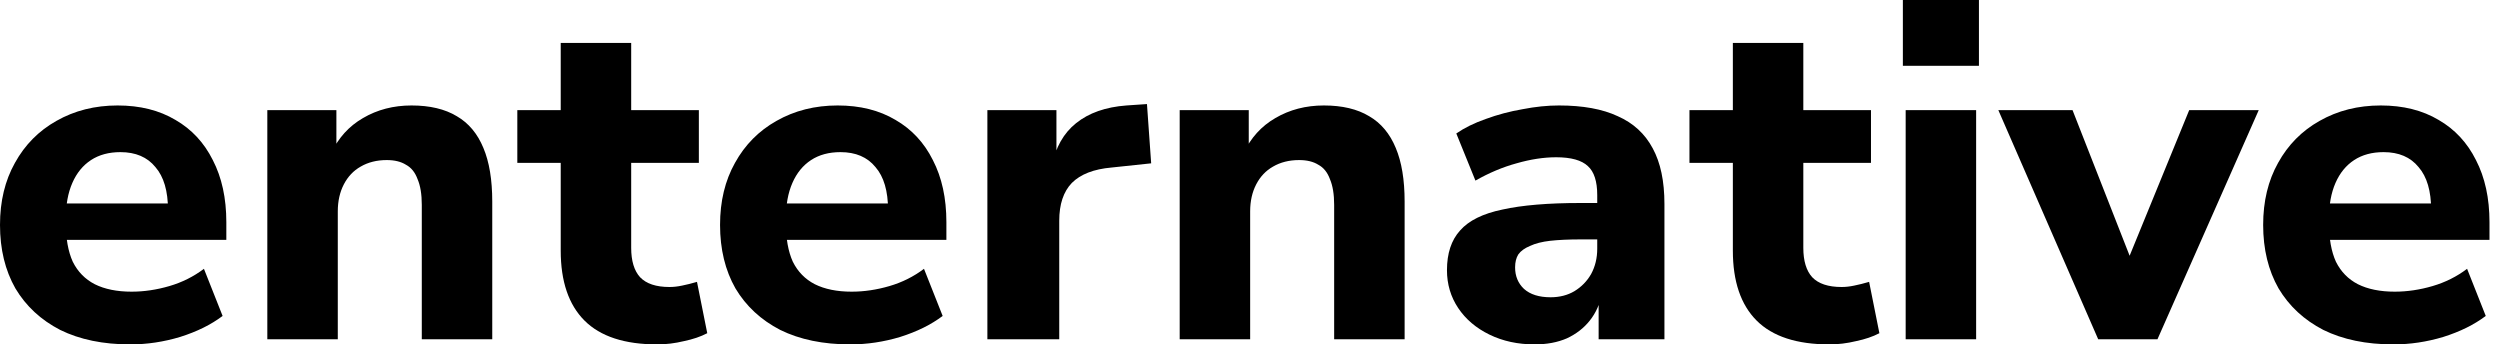
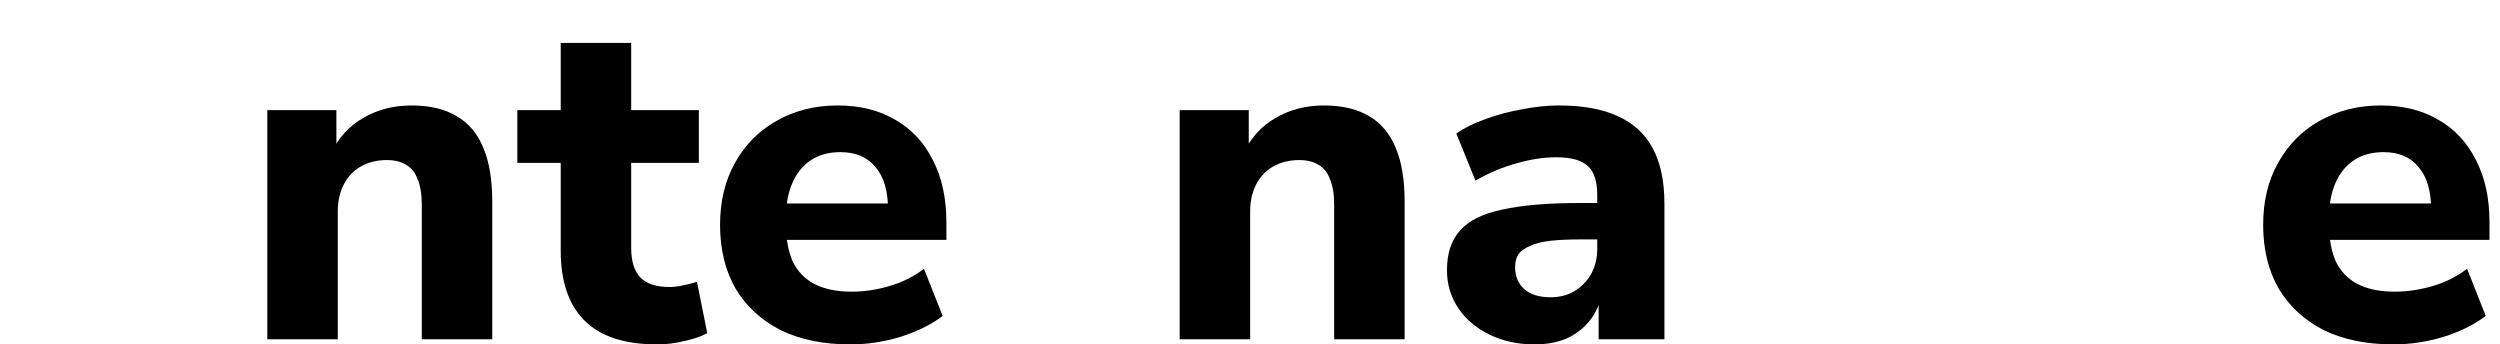
<svg xmlns="http://www.w3.org/2000/svg" width="225" height="31" viewBox="0 0 225 31" fill="none">
-   <path d="M11.718 30.996C9.282 30.996 7.182 30.562 5.418 29.694C3.682 28.798 2.338 27.552 1.386 25.956C0.462 24.332 0 22.428 0 20.244C0 18.116 0.448 16.254 1.344 14.658C2.24 13.034 3.486 11.774 5.082 10.878C6.706 9.954 8.54 9.492 10.584 9.492C12.6 9.492 14.336 9.926 15.792 10.794C17.248 11.634 18.368 12.838 19.152 14.406C19.964 15.974 20.37 17.836 20.37 19.992V21.588H5.208V18.312H15.792L15.12 18.9C15.12 17.192 14.742 15.904 13.986 15.036C13.258 14.14 12.208 13.692 10.836 13.692C9.8 13.692 8.918 13.93 8.19 14.406C7.462 14.882 6.902 15.568 6.51 16.464C6.118 17.36 5.922 18.438 5.922 19.698V20.034C5.922 21.462 6.132 22.638 6.552 23.562C7 24.458 7.658 25.13 8.526 25.578C9.422 26.026 10.528 26.25 11.844 26.25C12.964 26.25 14.098 26.082 15.246 25.746C16.394 25.41 17.43 24.892 18.354 24.192L20.034 28.434C18.998 29.218 17.724 29.848 16.212 30.324C14.728 30.772 13.23 30.996 11.718 30.996Z" fill="black" />
  <path d="M24.059 30.534V9.912H30.275V13.776H29.813C30.457 12.404 31.409 11.354 32.669 10.626C33.957 9.87 35.413 9.492 37.037 9.492C38.689 9.492 40.047 9.814 41.111 10.458C42.175 11.074 42.973 12.026 43.505 13.314C44.037 14.574 44.303 16.184 44.303 18.144V30.534H37.961V18.438C37.961 17.486 37.835 16.716 37.583 16.128C37.359 15.512 37.009 15.078 36.533 14.826C36.085 14.546 35.511 14.406 34.811 14.406C33.915 14.406 33.131 14.602 32.459 14.994C31.815 15.358 31.311 15.89 30.947 16.59C30.583 17.29 30.401 18.102 30.401 19.026V30.534H24.059Z" fill="black" />
  <path d="M59.159 30.996C56.219 30.996 54.035 30.282 52.607 28.854C51.179 27.426 50.465 25.326 50.465 22.554V14.658H46.559V9.912H50.465V3.864H56.807V9.912H62.897V14.658H56.807V22.302C56.807 23.478 57.073 24.36 57.605 24.948C58.165 25.536 59.047 25.83 60.251 25.83C60.615 25.83 60.993 25.788 61.385 25.704C61.805 25.62 62.253 25.508 62.729 25.368L63.653 29.988C63.065 30.296 62.365 30.534 61.553 30.702C60.741 30.898 59.943 30.996 59.159 30.996Z" fill="black" />
  <path d="M76.523 30.996C74.087 30.996 71.987 30.562 70.223 29.694C68.487 28.798 67.143 27.552 66.191 25.956C65.267 24.332 64.805 22.428 64.805 20.244C64.805 18.116 65.253 16.254 66.149 14.658C67.045 13.034 68.291 11.774 69.887 10.878C71.511 9.954 73.345 9.492 75.389 9.492C77.405 9.492 79.141 9.926 80.597 10.794C82.053 11.634 83.173 12.838 83.957 14.406C84.769 15.974 85.175 17.836 85.175 19.992V21.588H70.013V18.312H80.597L79.925 18.9C79.925 17.192 79.547 15.904 78.791 15.036C78.063 14.14 77.013 13.692 75.641 13.692C74.605 13.692 73.723 13.93 72.995 14.406C72.267 14.882 71.707 15.568 71.315 16.464C70.923 17.36 70.727 18.438 70.727 19.698V20.034C70.727 21.462 70.937 22.638 71.357 23.562C71.805 24.458 72.463 25.13 73.331 25.578C74.227 26.026 75.333 26.25 76.649 26.25C77.769 26.25 78.903 26.082 80.051 25.746C81.199 25.41 82.235 24.892 83.159 24.192L84.839 28.434C83.803 29.218 82.529 29.848 81.017 30.324C79.533 30.772 78.035 30.996 76.523 30.996Z" fill="black" />
-   <path d="M88.864 30.534V9.912H95.079V14.952H94.659C94.996 13.272 95.724 11.984 96.844 11.088C97.992 10.164 99.504 9.632 101.379 9.492L103.227 9.366L103.605 14.7L100.035 15.078C98.439 15.218 97.249 15.68 96.466 16.464C95.71 17.248 95.332 18.382 95.332 19.866V30.534H88.864Z" fill="black" />
  <path d="M106.172 30.534V9.912H112.388V13.776H111.926C112.57 12.404 113.522 11.354 114.782 10.626C116.07 9.87 117.526 9.492 119.15 9.492C120.802 9.492 122.16 9.814 123.224 10.458C124.288 11.074 125.086 12.026 125.618 13.314C126.15 14.574 126.416 16.184 126.416 18.144V30.534H120.074V18.438C120.074 17.486 119.948 16.716 119.696 16.128C119.472 15.512 119.122 15.078 118.646 14.826C118.198 14.546 117.624 14.406 116.924 14.406C116.028 14.406 115.244 14.602 114.572 14.994C113.928 15.358 113.424 15.89 113.06 16.59C112.696 17.29 112.514 18.102 112.514 19.026V30.534H106.172Z" fill="black" />
  <path d="M138.123 30.996C136.611 30.996 135.253 30.702 134.049 30.114C132.845 29.526 131.907 28.728 131.235 27.72C130.563 26.712 130.227 25.578 130.227 24.318C130.227 22.806 130.619 21.616 131.403 20.748C132.187 19.852 133.461 19.222 135.225 18.858C136.989 18.466 139.327 18.27 142.239 18.27H144.465V21.546H142.281C141.189 21.546 140.265 21.588 139.509 21.672C138.781 21.756 138.179 21.91 137.703 22.134C137.227 22.33 136.877 22.582 136.653 22.89C136.457 23.198 136.359 23.59 136.359 24.066C136.359 24.85 136.625 25.494 137.157 25.998C137.717 26.502 138.515 26.754 139.551 26.754C140.363 26.754 141.077 26.572 141.693 26.208C142.337 25.816 142.841 25.298 143.205 24.654C143.569 23.982 143.751 23.226 143.751 22.386V17.556C143.751 16.324 143.471 15.456 142.911 14.952C142.351 14.42 141.399 14.154 140.055 14.154C138.935 14.154 137.745 14.336 136.485 14.7C135.253 15.036 134.021 15.554 132.789 16.254L131.067 12.012C131.795 11.508 132.677 11.074 133.713 10.71C134.777 10.318 135.883 10.024 137.031 9.828C138.179 9.604 139.271 9.492 140.307 9.492C142.463 9.492 144.227 9.814 145.599 10.458C146.999 11.074 148.049 12.04 148.749 13.356C149.449 14.644 149.799 16.31 149.799 18.354V30.534H143.877V26.376H144.171C144.003 27.328 143.639 28.154 143.079 28.854C142.547 29.526 141.861 30.058 141.021 30.45C140.181 30.814 139.215 30.996 138.123 30.996Z" fill="black" />
-   <path d="M164.651 30.996C161.711 30.996 159.527 30.282 158.099 28.854C156.671 27.426 155.957 25.326 155.957 22.554V14.658H152.051V9.912H155.957V3.864H162.299V9.912H168.389V14.658H162.299V22.302C162.299 23.478 162.565 24.36 163.097 24.948C163.657 25.536 164.539 25.83 165.743 25.83C166.107 25.83 166.485 25.788 166.877 25.704C167.297 25.62 167.745 25.508 168.221 25.368L169.145 29.988C168.557 30.296 167.857 30.534 167.045 30.702C166.233 30.898 165.435 30.996 164.651 30.996Z" fill="black" />
-   <path d="M171.258 5.922V0H178.104V5.922H171.258ZM171.51 30.534V9.912H177.852V30.534H171.51Z" fill="black" />
-   <path d="M188.838 30.534L179.85 9.912H186.528L192.324 24.696H190.98L197.028 9.912H203.286L194.172 30.534H188.838Z" fill="black" />
  <path d="M215.402 30.996C212.966 30.996 210.866 30.562 209.102 29.694C207.366 28.798 206.022 27.552 205.07 25.956C204.146 24.332 203.684 22.428 203.684 20.244C203.684 18.116 204.132 16.254 205.028 14.658C205.924 13.034 207.17 11.774 208.766 10.878C210.39 9.954 212.224 9.492 214.268 9.492C216.284 9.492 218.02 9.926 219.476 10.794C220.932 11.634 222.052 12.838 222.836 14.406C223.648 15.974 224.054 17.836 224.054 19.992V21.588H208.892V18.312H219.476L218.804 18.9C218.804 17.192 218.426 15.904 217.67 15.036C216.942 14.14 215.892 13.692 214.52 13.692C213.484 13.692 212.602 13.93 211.874 14.406C211.146 14.882 210.586 15.568 210.194 16.464C209.802 17.36 209.606 18.438 209.606 19.698V20.034C209.606 21.462 209.816 22.638 210.236 23.562C210.684 24.458 211.342 25.13 212.21 25.578C213.106 26.026 214.212 26.25 215.528 26.25C216.648 26.25 217.782 26.082 218.93 25.746C220.078 25.41 221.114 24.892 222.038 24.192L223.718 28.434C222.682 29.218 221.408 29.848 219.896 30.324C218.412 30.772 216.914 30.996 215.402 30.996Z" fill="black" />
</svg>